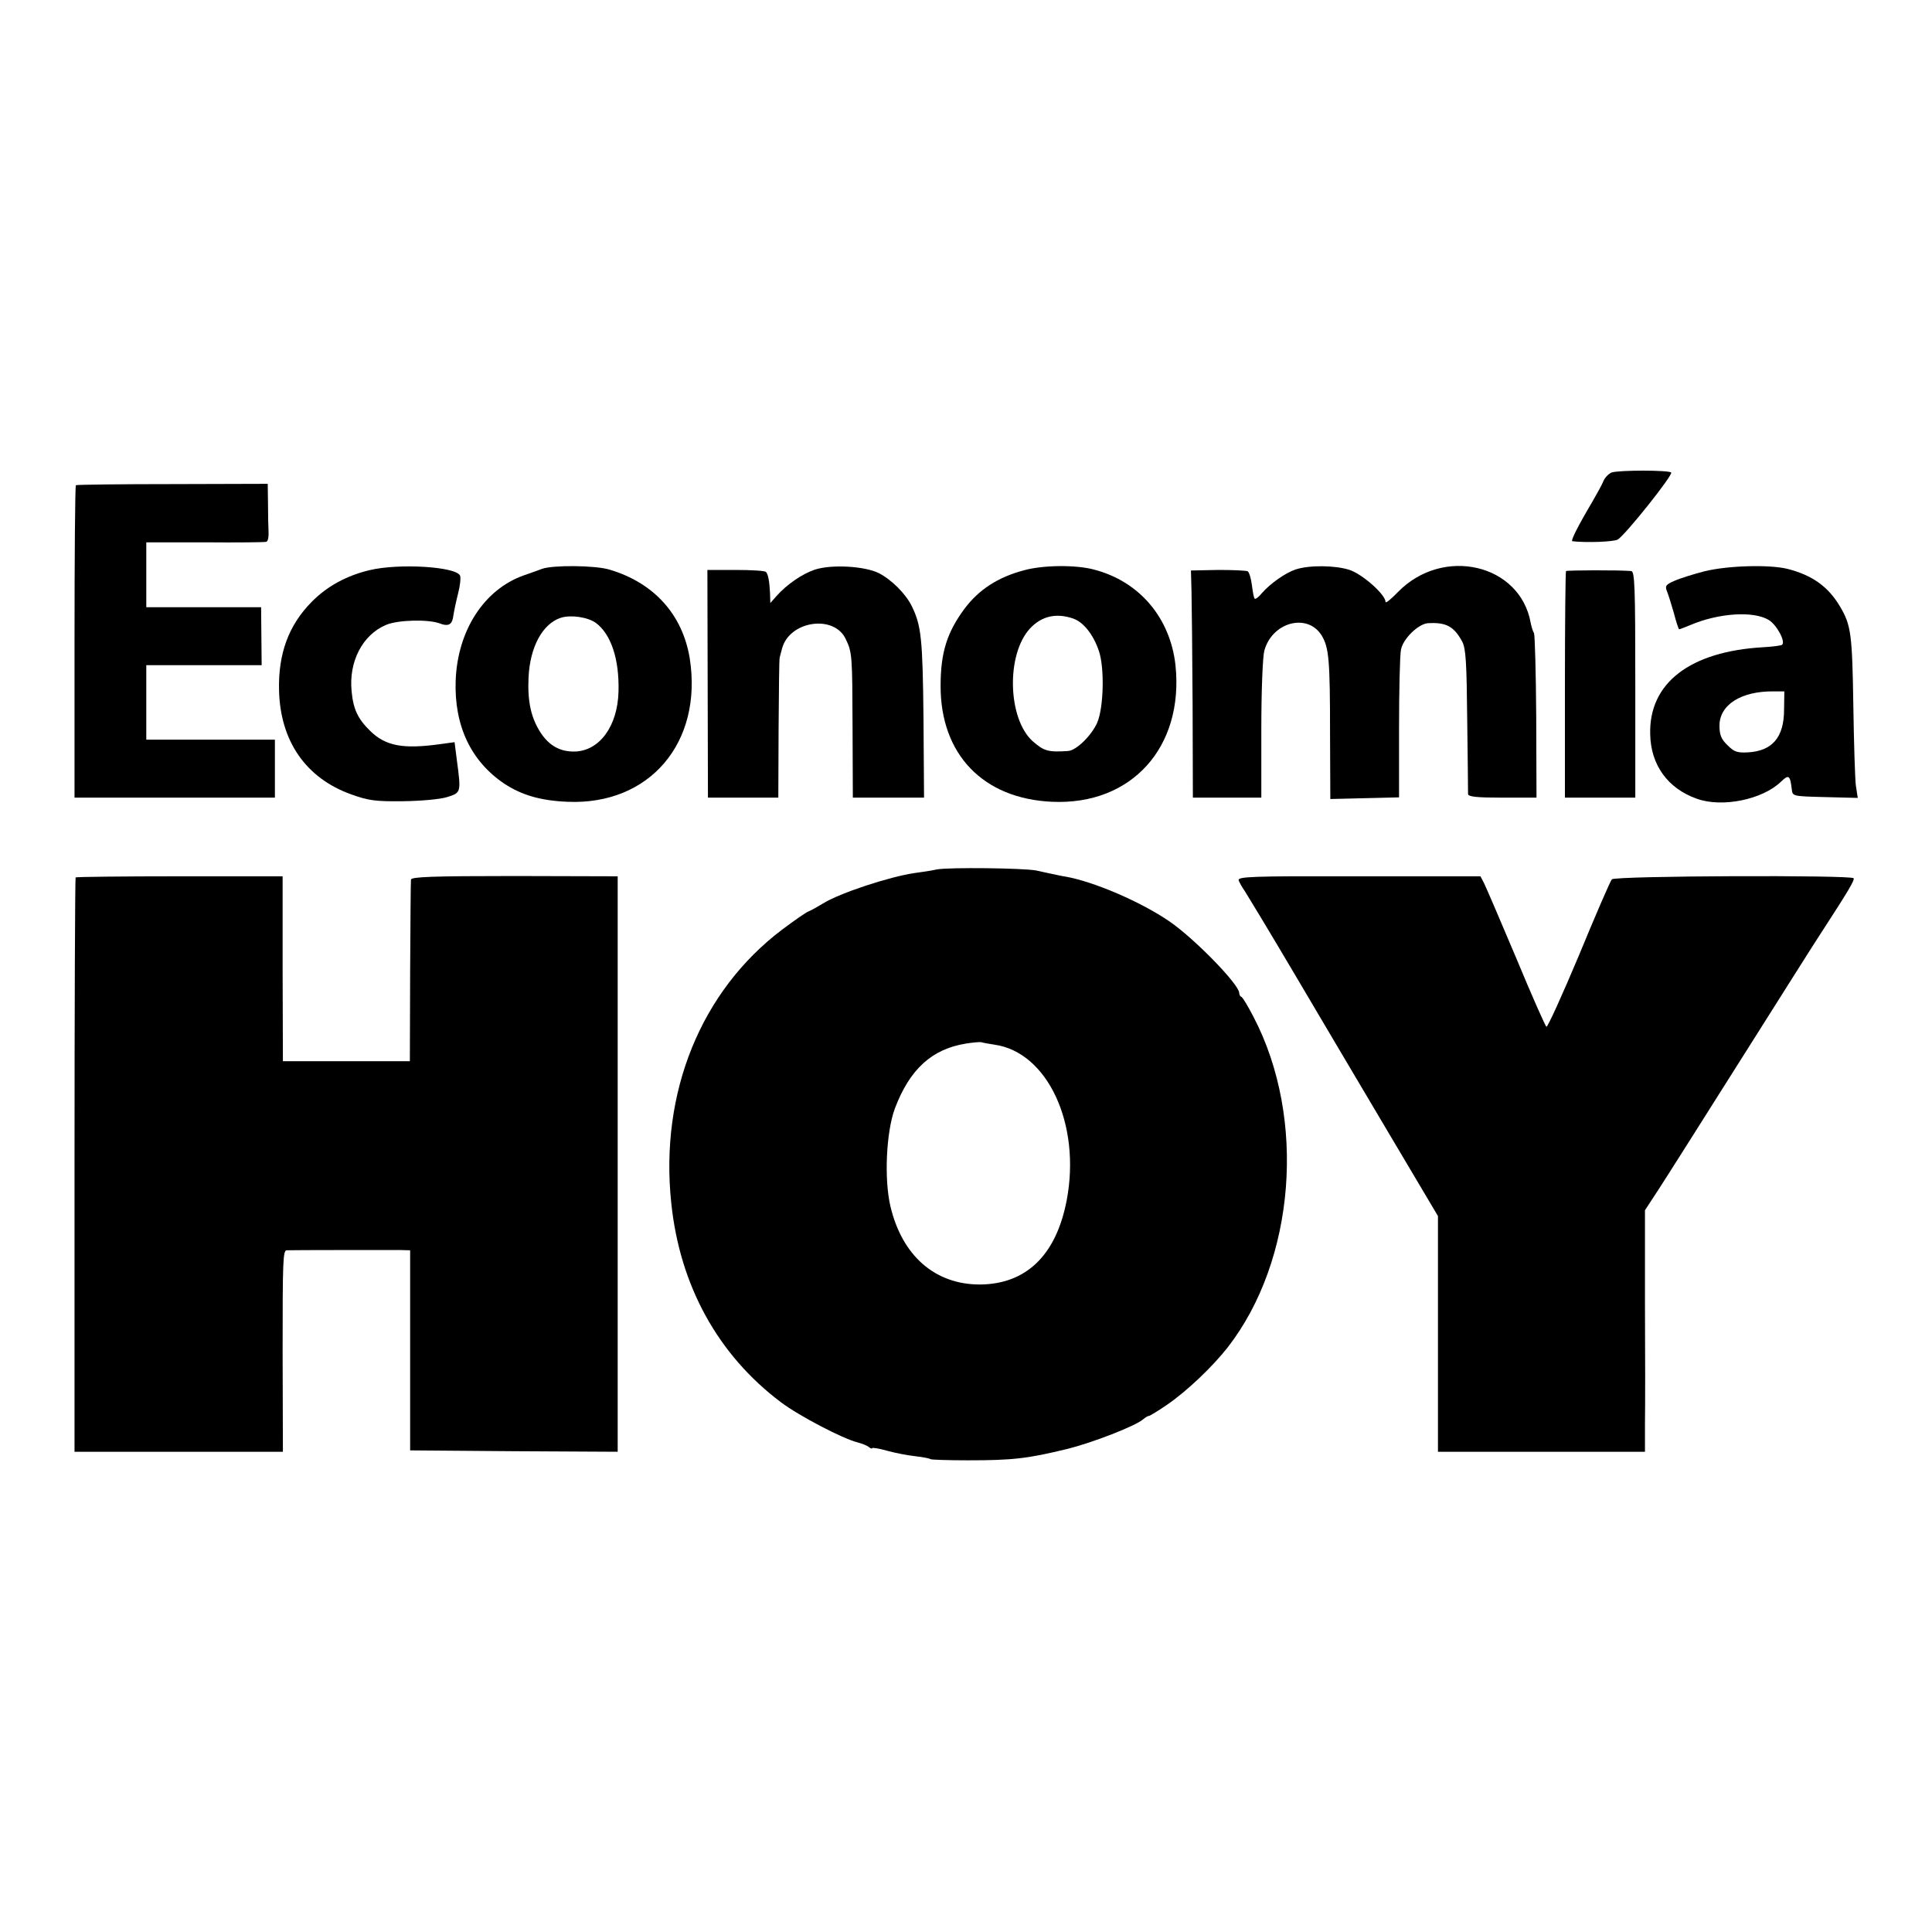
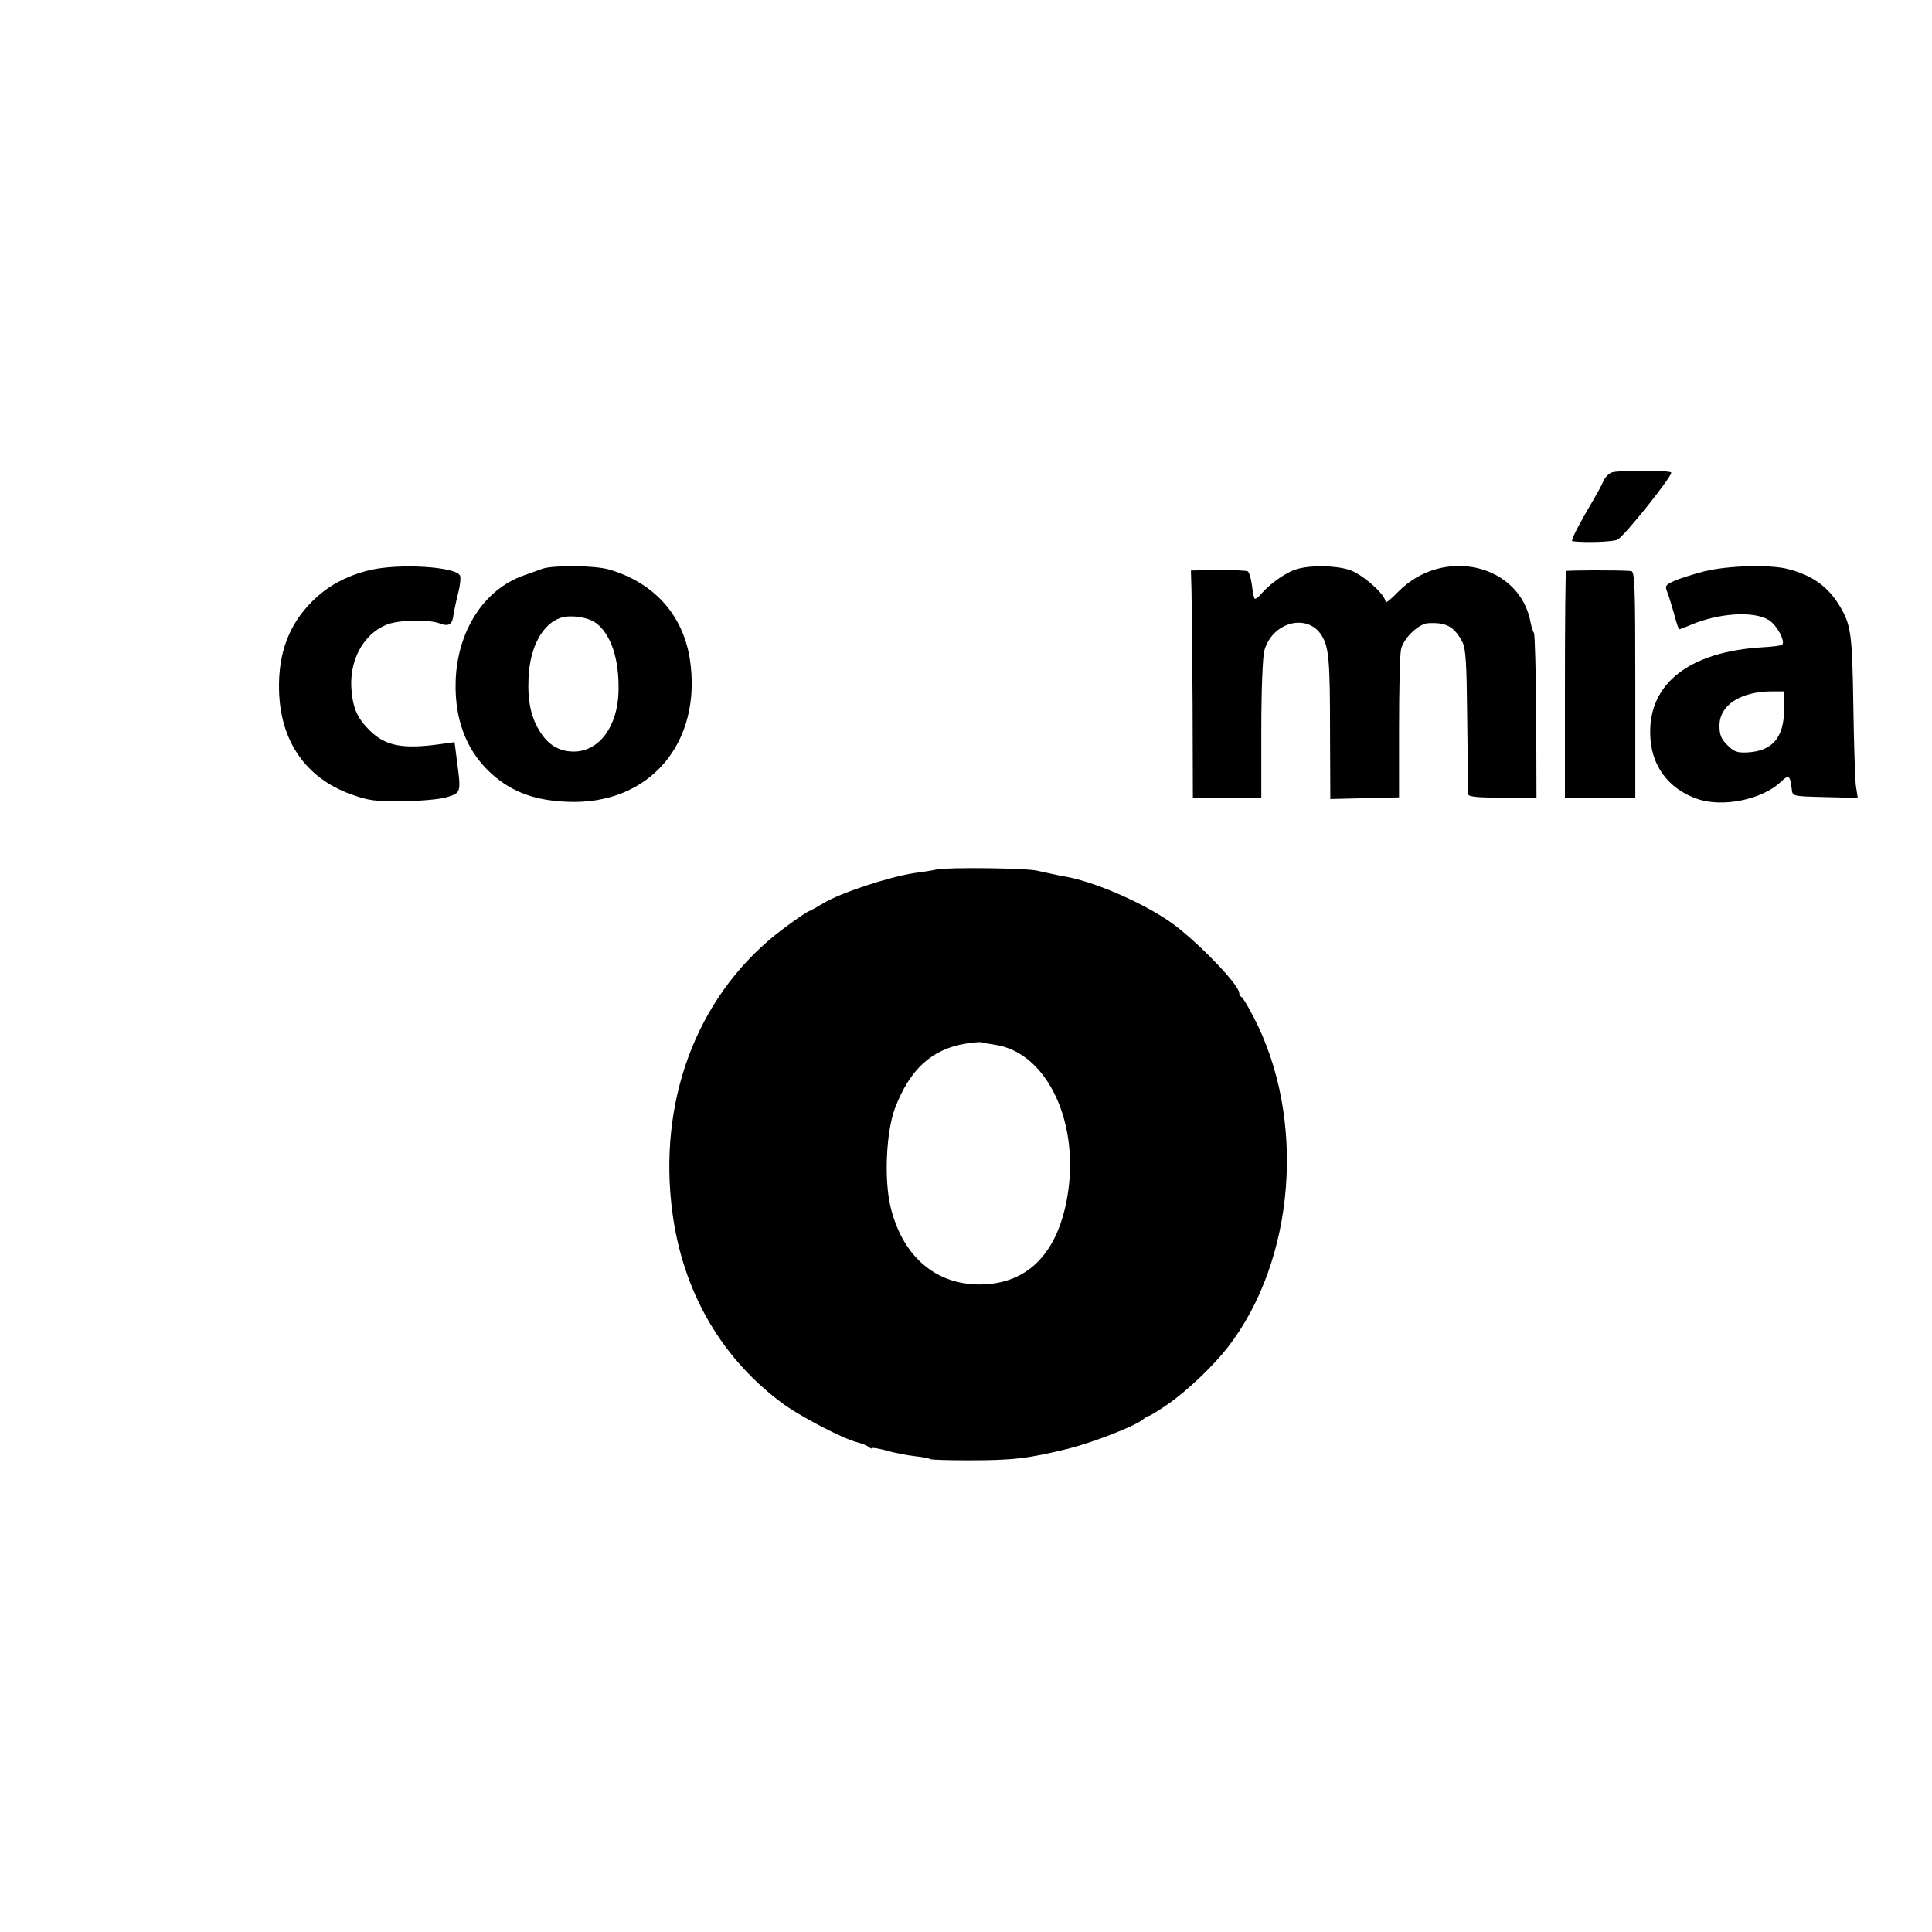
<svg xmlns="http://www.w3.org/2000/svg" version="1.0" width="700pt" height="700pt" viewBox="0 0 700 700" preserveAspectRatio="xMidYMid meet">
  <g transform="translate(0,700) scale(0.1,-0.1)" fill="#000000" stroke="none">
    <path d="M5839 5288 c-10 -4 -24 -18 -29 -30 -5 -13 -23 -45 -39 -73 -55 -93 -81 -145 -74 -146 52 -6 150 -2 164 6 26 14 202 235 194 243 -9 9 -191 9 -216 0z" />
-     <path d="M275 5242 c-3 -3 -5 -259 -5 -569 l0 -563 363 0 363 0 0 105 0 105 -233 0 -233 0 0 135 0 135 209 0 209 0 -1 105 -1 105 -208 0 -208 0 0 118 0 117 213 0 c116 -1 217 0 222 2 6 2 9 18 8 36 -1 17 -2 64 -2 103 l-1 71 -345 -1 c-190 0 -347 -2 -350 -4z" />
    <path d="M1338 4934 c-83 -20 -153 -58 -209 -115 -83 -84 -121 -187 -118 -319 4 -185 97 -319 261 -378 64 -23 88 -26 188 -25 67 1 134 7 160 15 51 16 51 16 35 136 l-8 63 -51 -7 c-136 -19 -199 -7 -255 48 -44 43 -61 78 -67 143 -11 107 39 205 125 241 42 18 153 21 195 5 28 -11 42 -5 47 19 5 31 9 50 19 91 7 27 10 55 7 63 -13 33 -222 46 -329 20z" />
-     <path d="M1964 4939 c-10 -4 -41 -15 -67 -24 -143 -51 -239 -199 -246 -380 -6 -165 56 -294 177 -375 63 -41 131 -61 228 -65 297 -13 491 214 443 520 -26 158 -129 273 -290 321 -52 16 -206 17 -245 3z m195 -196 c55 -41 85 -131 82 -248 -3 -126 -69 -216 -159 -218 -52 -1 -92 21 -123 68 -35 54 -48 113 -44 200 5 111 51 196 118 217 36 11 97 2 126 -19z" />
-     <path d="M2952 4936 c-45 -15 -102 -54 -139 -96 l-22 -25 -1 35 c-2 44 -7 70 -15 78 -4 4 -53 7 -109 7 l-103 0 1 -412 1 -413 128 0 127 0 1 250 c1 138 2 253 4 258 1 4 5 19 9 34 28 99 188 122 230 33 24 -49 24 -60 25 -327 l1 -248 129 0 129 0 -2 288 c-3 289 -8 336 -43 407 -22 44 -72 94 -118 118 -51 26 -172 33 -233 13z" />
-     <path d="M3711 4934 c-95 -25 -164 -70 -216 -139 -63 -85 -87 -158 -87 -279 -1 -249 154 -410 404 -421 288 -13 478 198 447 495 -19 171 -130 303 -294 346 -65 18 -185 17 -254 -2z m177 -175 c38 -13 74 -59 94 -119 20 -61 17 -201 -6 -257 -20 -47 -76 -102 -106 -104 -73 -5 -88 0 -129 36 -90 82 -96 314 -9 408 42 45 95 57 156 36z" />
+     <path d="M1964 4939 c-10 -4 -41 -15 -67 -24 -143 -51 -239 -199 -246 -380 -6 -165 56 -294 177 -375 63 -41 131 -61 228 -65 297 -13 491 214 443 520 -26 158 -129 273 -290 321 -52 16 -206 17 -245 3m195 -196 c55 -41 85 -131 82 -248 -3 -126 -69 -216 -159 -218 -52 -1 -92 21 -123 68 -35 54 -48 113 -44 200 5 111 51 196 118 217 36 11 97 2 126 -19z" />
    <path d="M4695 4937 c-37 -12 -92 -51 -122 -85 -12 -15 -24 -24 -27 -21 -3 2 -7 24 -10 48 -3 25 -10 47 -15 51 -6 3 -55 5 -108 5 l-98 -2 2 -74 c1 -41 3 -226 4 -411 l1 -338 124 0 124 0 0 248 c0 142 5 263 11 285 29 104 157 137 208 54 26 -44 30 -87 30 -357 l1 -235 124 3 125 3 0 250 c0 138 3 266 7 285 7 39 62 93 97 96 66 4 95 -11 125 -67 13 -25 16 -74 18 -285 2 -140 3 -261 3 -267 1 -10 33 -13 125 -13 l123 0 -1 293 c-1 161 -5 297 -8 303 -4 6 -9 22 -12 37 -38 214 -318 279 -481 112 -25 -26 -45 -42 -45 -36 0 27 -83 100 -130 116 -52 17 -145 18 -195 2z" />
    <path d="M6175 4930 c-38 -10 -87 -25 -107 -34 -33 -14 -36 -19 -28 -39 5 -12 16 -48 25 -79 8 -32 17 -58 19 -58 2 0 21 7 42 16 102 43 227 51 282 18 29 -17 62 -78 49 -90 -3 -3 -33 -7 -68 -9 -266 -15 -415 -130 -410 -315 2 -112 64 -197 169 -234 92 -33 237 -3 304 61 29 28 34 25 40 -27 3 -25 3 -25 121 -28 l118 -3 -7 46 c-3 25 -7 155 -9 288 -4 258 -8 292 -48 359 -43 73 -101 114 -191 137 -66 16 -216 12 -301 -9z m289 -501 c0 -101 -43 -150 -131 -155 -39 -2 -50 2 -74 26 -23 22 -29 38 -29 71 0 75 78 125 195 124 l40 0 -1 -66z" />
    <path d="M5674 4931 c-2 -2 -4 -188 -4 -413 l0 -408 128 0 127 0 0 410 c0 358 -2 410 -15 411 -44 4 -232 3 -236 0z" />
    <path d="M3395 3850 c-22 -5 -58 -10 -80 -13 -91 -13 -274 -73 -334 -111 -20 -12 -43 -25 -51 -28 -9 -3 -52 -33 -96 -66 -294 -222 -444 -590 -402 -990 31 -300 169 -551 398 -723 65 -49 224 -132 277 -145 15 -4 34 -11 41 -17 6 -5 12 -7 12 -4 0 3 24 -1 53 -9 28 -8 75 -17 102 -20 28 -3 53 -8 57 -11 5 -2 65 -4 135 -4 162 0 216 6 363 42 88 22 243 82 271 106 8 7 18 13 22 13 3 0 33 18 65 40 73 50 165 138 220 208 245 315 286 829 94 1197 -20 39 -40 72 -44 73 -5 2 -8 8 -8 14 0 31 -162 197 -252 259 -103 71 -275 145 -378 163 -14 2 -36 7 -50 10 -14 3 -38 8 -55 12 -48 9 -316 12 -360 4z m208 -635 c193 -27 314 -289 262 -563 -38 -200 -147 -305 -315 -306 -163 0 -282 105 -324 284 -23 99 -15 268 16 353 54 143 134 216 258 236 25 4 50 6 55 5 6 -2 27 -6 48 -9z" />
-     <path d="M274 3821 c-2 -2 -4 -472 -4 -1043 l0 -1038 378 0 377 0 -1 365 c0 325 1 365 15 365 23 1 359 1 406 1 l41 -1 0 -362 0 -363 376 -3 376 -2 0 1043 0 1042 -374 1 c-298 0 -374 -3 -375 -13 -1 -7 -2 -158 -3 -335 l-1 -323 -230 0 -230 0 -1 335 0 335 -373 0 c-205 0 -374 -2 -377 -4z" />
-     <path d="M4488 3810 c3 -8 13 -26 23 -40 9 -14 89 -146 177 -295 87 -148 241 -407 341 -576 l181 -305 0 -427 0 -427 375 0 375 0 0 103 c1 56 1 253 0 437 l0 335 49 75 c27 41 162 255 301 475 139 220 267 423 285 450 104 160 125 196 121 203 -7 12 -863 9 -876 -4 -5 -5 -59 -129 -119 -275 -61 -145 -114 -262 -118 -259 -4 2 -54 115 -110 250 -57 135 -109 256 -116 270 l-13 25 -441 0 c-391 1 -440 -1 -435 -15z" />
  </g>
</svg>